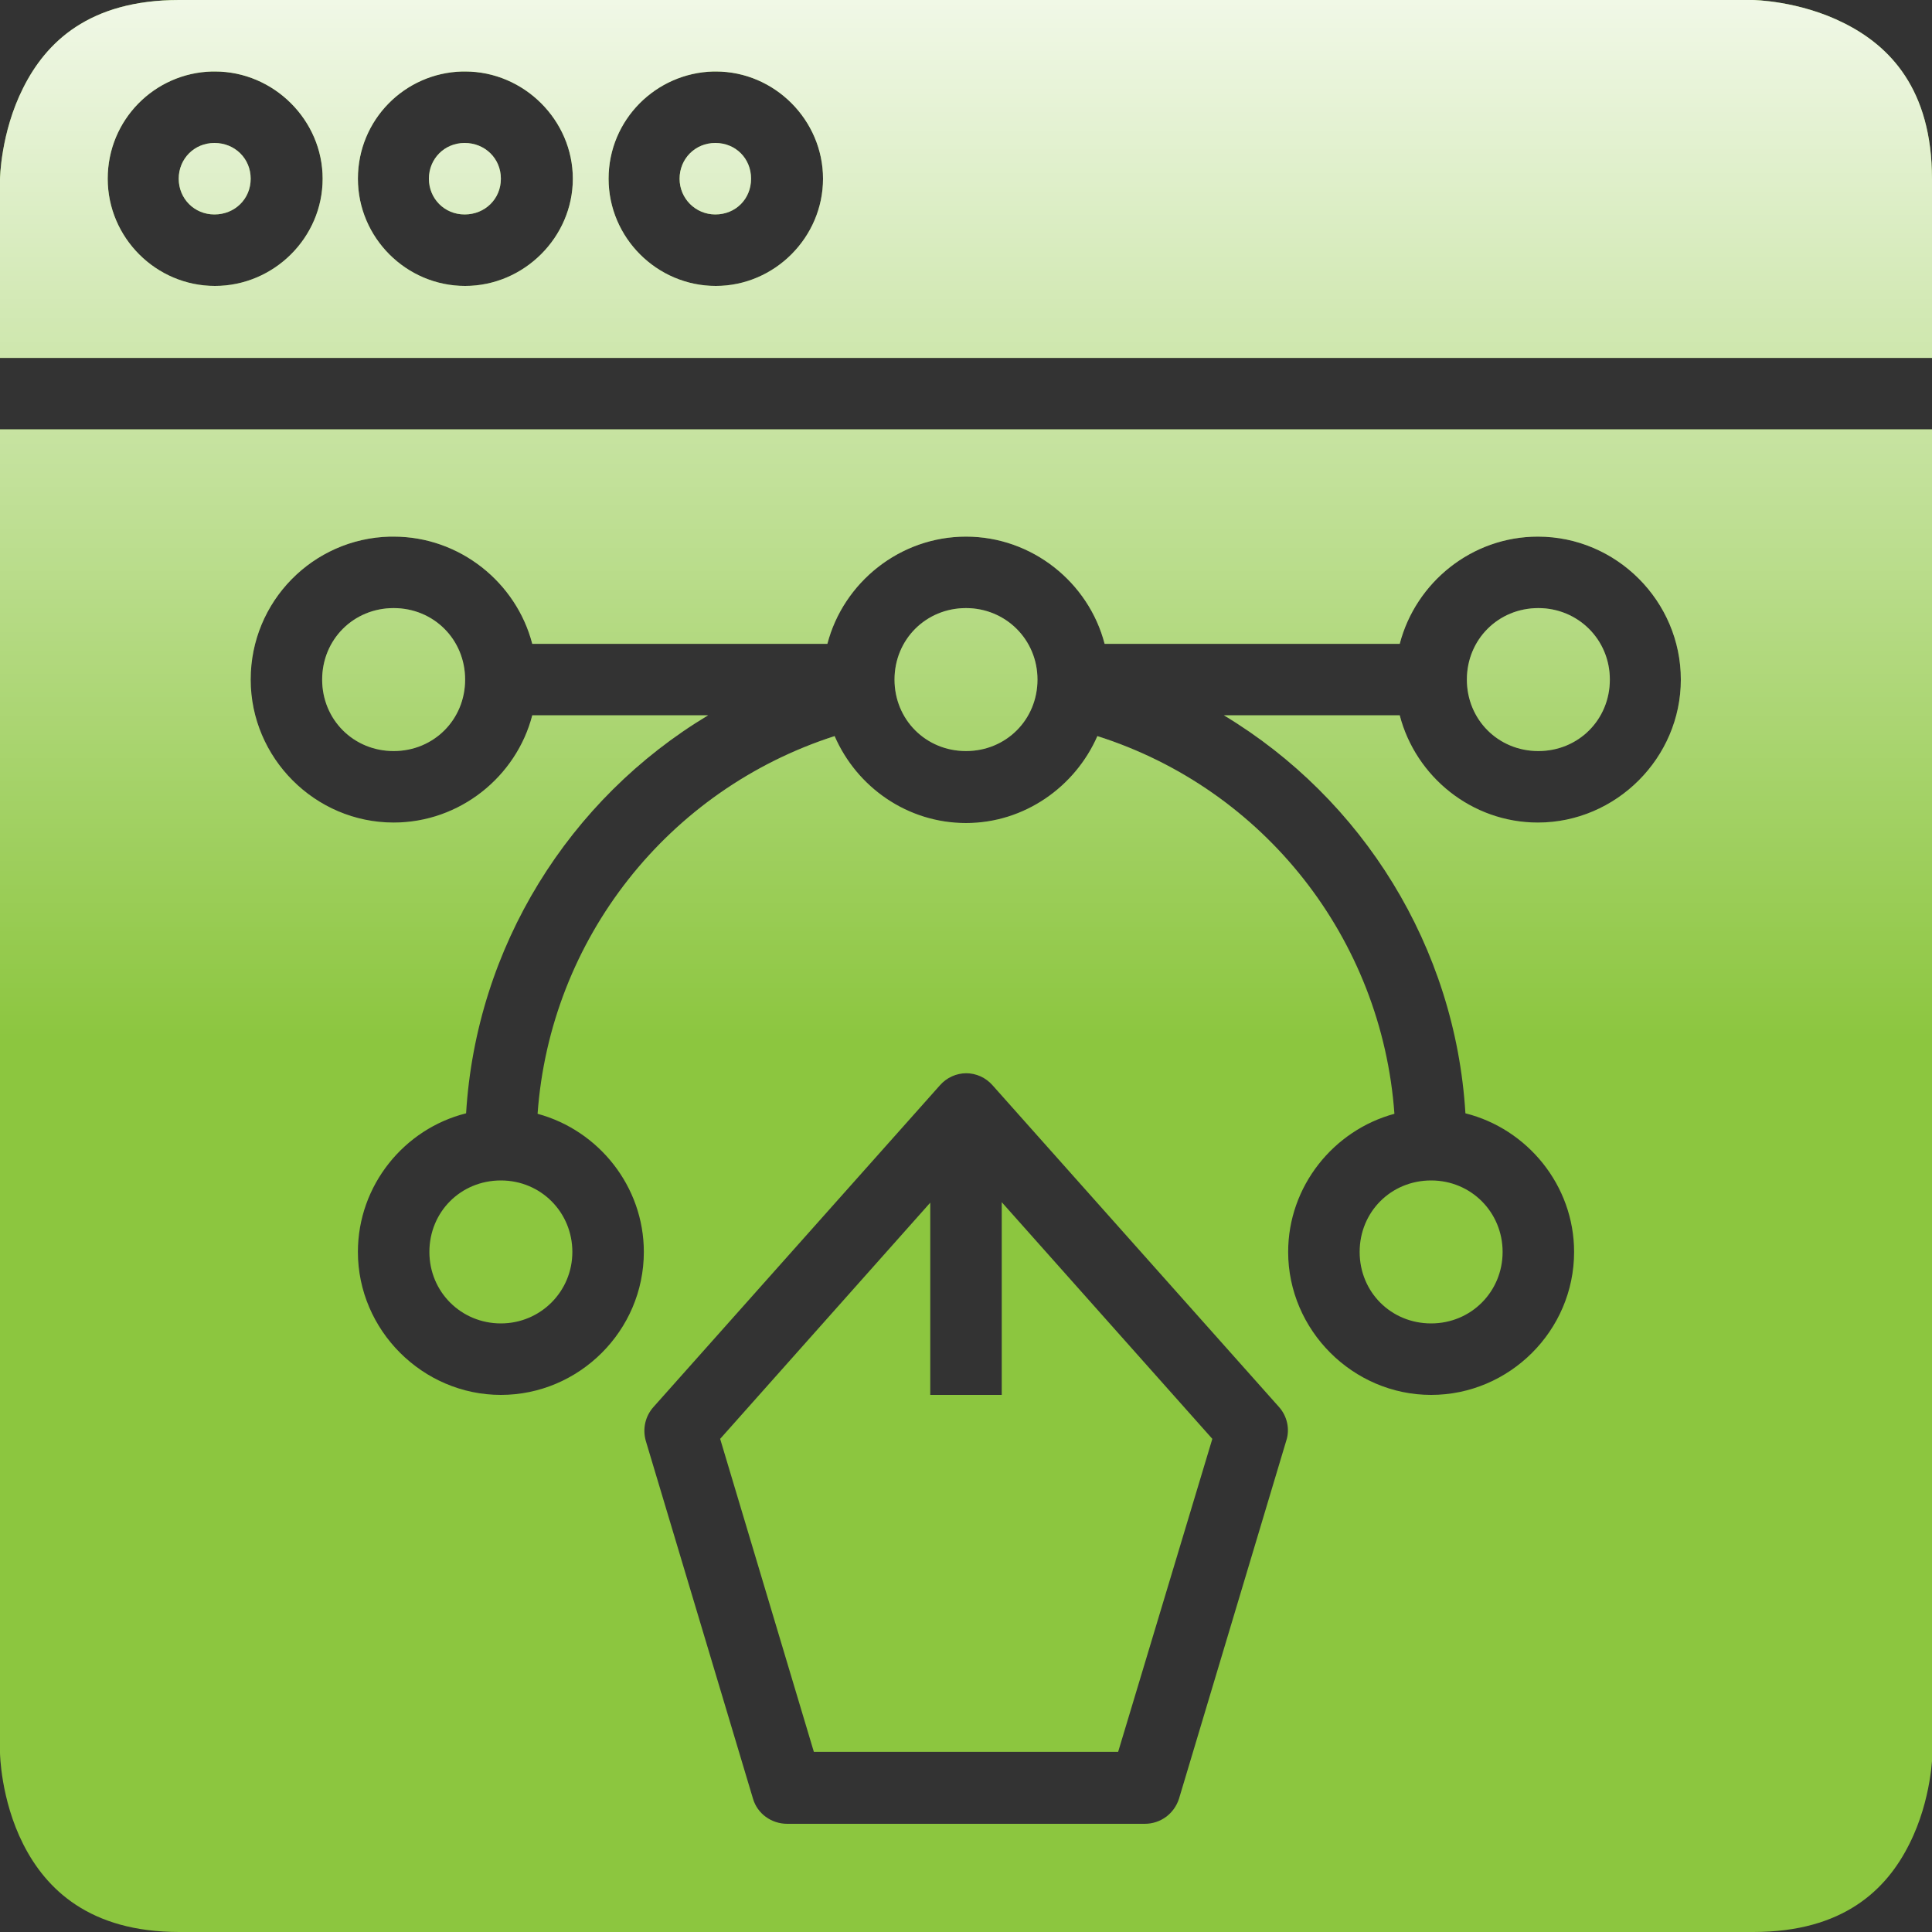
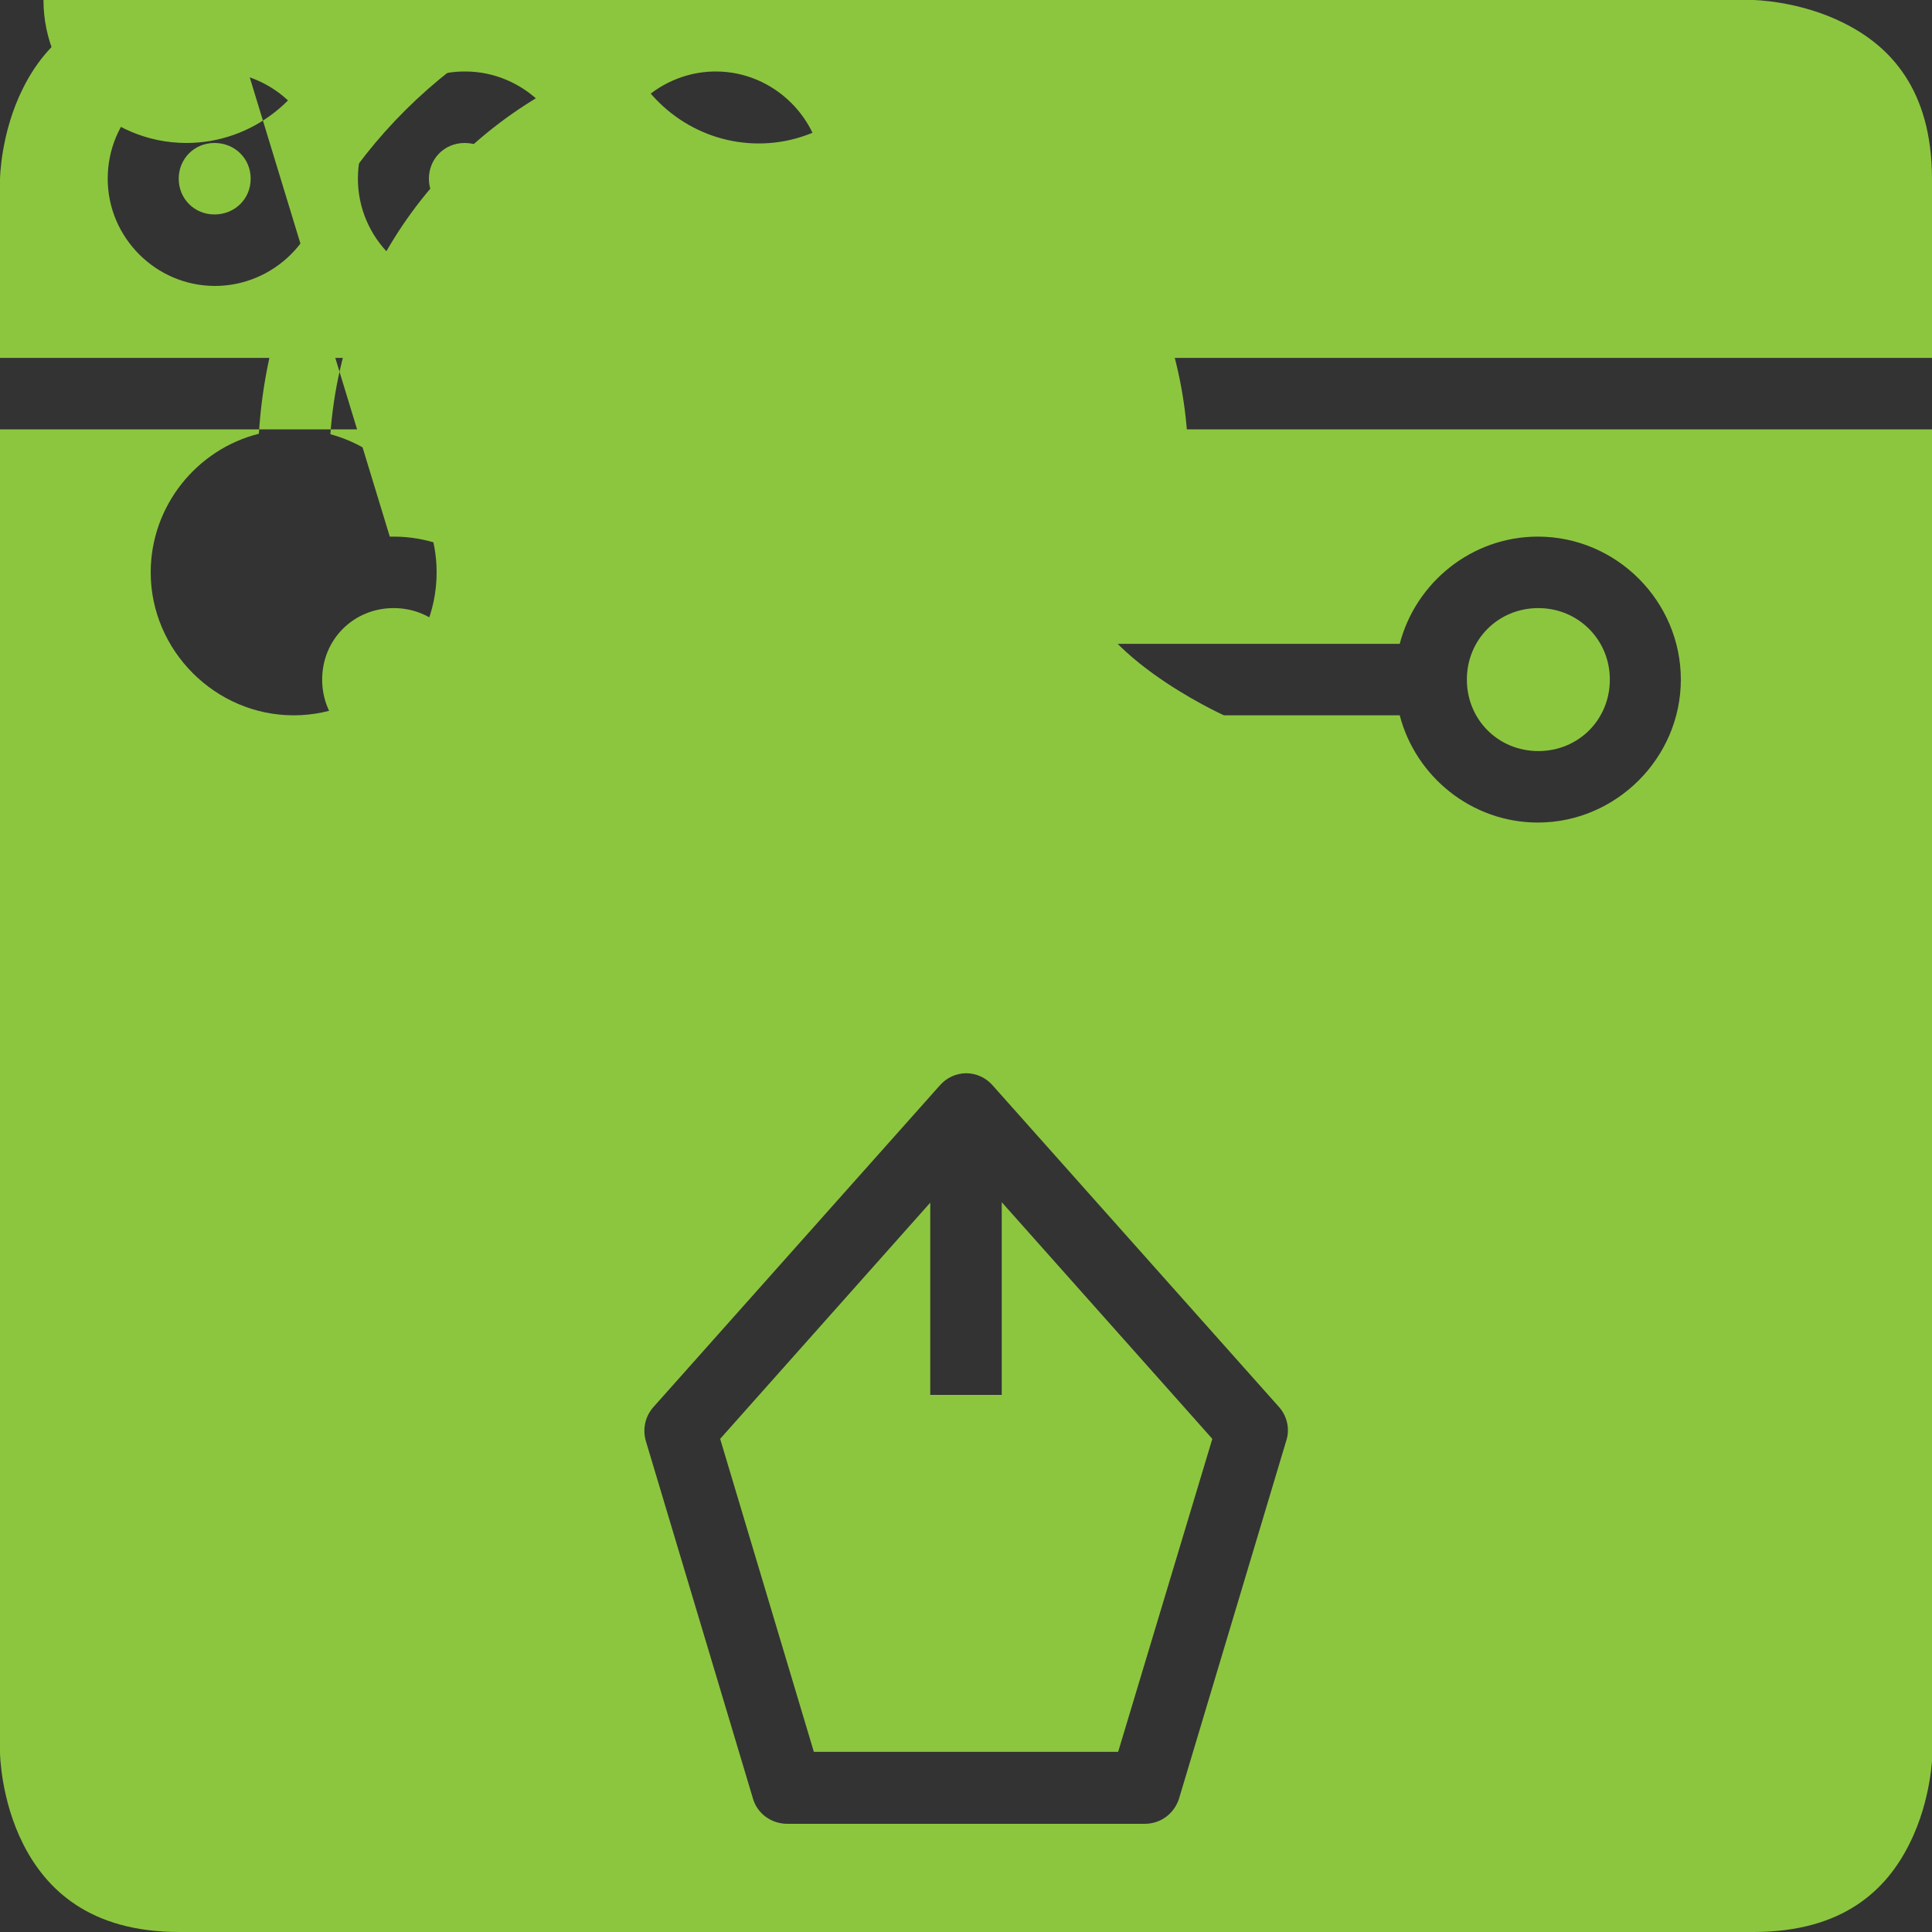
<svg xmlns="http://www.w3.org/2000/svg" xmlns:xlink="http://www.w3.org/1999/xlink" id="Layer_1" data-name="Layer 1" viewBox="0 0 40 40">
  <rect x="0" y="0" width="40" height="40" fill="#333333" stroke="none" />
  <defs>
    <style>
      .cls-1 {
        fill: url(#linear-gradient);
      }

      .cls-1, .cls-2, .cls-3 {
        stroke-width: 0px;
      }

      .cls-2 {
        fill: #8cc63f;
      }

      .cls-3 {
        fill: url(#linear-gradient-2);
      }
    </style>
    <linearGradient id="linear-gradient" x1="20" y1="-3.16" x2="20" y2="21.56" gradientUnits="userSpaceOnUse">
      <stop offset="0" stop-color="#fff" />
      <stop offset="1" stop-color="#fff" stop-opacity="0" />
    </linearGradient>
    <linearGradient id="linear-gradient-2" y2="21.56" xlink:href="#linear-gradient" />
  </defs>
  <g>
-     <path class="cls-2" d="m0,8.89v27.4s.01.96.48,1.89c.47.93,1.37,1.82,3.23,1.82h32.59c1.87,0,2.76-.88,3.23-1.82.47-.93.48-1.89.48-1.89V8.89H0Zm8.07,2.22s.05,0,.08,0c1.37,0,2.54.95,2.87,2.22h6.11c.33-1.27,1.5-2.22,2.87-2.22,1.37,0,2.54.95,2.87,2.22h6.11c.33-1.27,1.49-2.22,2.86-2.22,1.63,0,2.96,1.34,2.96,2.96s-1.34,2.96-2.96,2.96c-1.37,0-2.53-.95-2.86-2.22h-3.64c2.87,1.73,4.79,4.79,5,8.24,1.28.32,2.25,1.49,2.25,2.87,0,1.63-1.34,2.96-2.96,2.96s-2.96-1.34-2.96-2.96c0-1.36.94-2.52,2.2-2.86-.26-3.62-2.69-6.72-6.15-7.82-.46,1.05-1.51,1.8-2.72,1.8s-2.26-.74-2.72-1.8c-3.45,1.11-5.89,4.2-6.15,7.82,1.26.34,2.2,1.5,2.2,2.86,0,1.63-1.34,2.96-2.96,2.96s-2.96-1.34-2.96-2.96c0-1.38.96-2.55,2.24-2.87.21-3.45,2.13-6.51,5.01-8.24h-3.64c-.33,1.27-1.5,2.22-2.87,2.22-1.63,0-2.96-1.34-2.96-2.96s1.29-2.92,2.88-2.96Zm.08,1.48c-.83,0-1.48.65-1.48,1.48s.65,1.48,1.48,1.48,1.48-.65,1.48-1.48-.65-1.48-1.48-1.48Zm11.85,0c-.83,0-1.48.65-1.48,1.48s.65,1.48,1.48,1.48,1.48-.65,1.48-1.48-.66-1.48-1.48-1.48Zm11.85,0c-.83,0-1.48.65-1.48,1.48s.65,1.48,1.48,1.48,1.48-.65,1.48-1.48-.66-1.48-1.48-1.48Zm-11.85,9.63c.21,0,.41.09.55.25l5.93,6.66c.17.19.23.46.15.7l-2.22,7.41c-.1.31-.38.52-.71.52h-7.4c-.33,0-.62-.21-.71-.52l-2.22-7.41c-.07-.25-.01-.51.16-.7l5.93-6.66c.14-.16.34-.25.55-.25Zm-9.63,2.22c-.83,0-1.48.65-1.48,1.48,0,.83.66,1.48,1.48,1.48s1.48-.66,1.48-1.48-.65-1.48-1.48-1.48Zm19.26,0c-.83,0-1.48.65-1.48,1.48s.65,1.48,1.48,1.48,1.48-.66,1.48-1.48-.65-1.48-1.48-1.48Zm-8.89.46v3.98h-1.48v-3.98l-4.35,4.89,1.94,6.48h6.3l1.95-6.48-4.36-4.9Z" />
+     <path class="cls-2" d="m0,8.89v27.4s.01.96.48,1.89c.47.93,1.37,1.82,3.23,1.82h32.59c1.87,0,2.76-.88,3.23-1.82.47-.93.48-1.89.48-1.89V8.89H0Zm8.07,2.22s.05,0,.08,0c1.37,0,2.54.95,2.87,2.22h6.11c.33-1.27,1.5-2.22,2.87-2.22,1.37,0,2.54.95,2.87,2.22h6.11c.33-1.27,1.49-2.22,2.86-2.22,1.63,0,2.96,1.34,2.96,2.96s-1.34,2.96-2.96,2.96c-1.37,0-2.53-.95-2.86-2.22h-3.64s-2.96-1.34-2.96-2.96c0-1.36.94-2.52,2.2-2.86-.26-3.62-2.69-6.72-6.15-7.82-.46,1.05-1.51,1.8-2.72,1.8s-2.26-.74-2.72-1.8c-3.45,1.11-5.89,4.2-6.15,7.82,1.26.34,2.2,1.5,2.2,2.86,0,1.63-1.34,2.96-2.96,2.96s-2.96-1.34-2.96-2.96c0-1.38.96-2.55,2.24-2.87.21-3.45,2.13-6.51,5.01-8.24h-3.64c-.33,1.27-1.5,2.22-2.87,2.22-1.63,0-2.96-1.34-2.96-2.96s1.29-2.92,2.88-2.96Zm.08,1.48c-.83,0-1.48.65-1.48,1.48s.65,1.48,1.48,1.48,1.48-.65,1.48-1.48-.65-1.48-1.48-1.48Zm11.85,0c-.83,0-1.48.65-1.48,1.48s.65,1.48,1.48,1.48,1.48-.65,1.48-1.48-.66-1.48-1.48-1.48Zm11.85,0c-.83,0-1.48.65-1.48,1.48s.65,1.48,1.48,1.48,1.48-.65,1.48-1.48-.66-1.48-1.48-1.48Zm-11.85,9.63c.21,0,.41.09.55.25l5.93,6.66c.17.19.23.46.15.7l-2.22,7.41c-.1.31-.38.52-.71.52h-7.4c-.33,0-.62-.21-.71-.52l-2.22-7.41c-.07-.25-.01-.51.16-.7l5.93-6.66c.14-.16.34-.25.55-.25Zm-9.63,2.22c-.83,0-1.48.65-1.48,1.48,0,.83.66,1.48,1.48,1.48s1.48-.66,1.48-1.48-.65-1.48-1.48-1.48Zm19.26,0c-.83,0-1.48.65-1.48,1.48s.65,1.48,1.48,1.48,1.48-.66,1.48-1.48-.65-1.48-1.48-1.48Zm-8.89.46v3.98h-1.48v-3.98l-4.35,4.89,1.94,6.48h6.3l1.95-6.48-4.36-4.9Z" />
    <path class="cls-2" d="m3.71,0C1.84,0,.95.88.48,1.82c-.47.93-.48,1.89-.48,1.89v3.7h40v-3.7c0-1.87-.88-2.76-1.82-3.23-.93-.47-1.89-.48-1.89-.48H3.71Zm.68,1.48s.04,0,.06,0c1.22,0,2.23,1.01,2.23,2.22,0,1.22-1.01,2.22-2.23,2.22s-2.22-1-2.22-2.22.97-2.19,2.16-2.22Zm5.18,0s.04,0,.06,0c1.22,0,2.23,1.01,2.23,2.22s-1.01,2.22-2.23,2.22-2.22-1-2.22-2.22.97-2.19,2.16-2.22Zm5.19,0s.04,0,.06,0c1.22,0,2.22,1.01,2.22,2.22s-1,2.22-2.22,2.22-2.22-1-2.22-2.22.98-2.19,2.17-2.22Zm-10.32,1.48c-.42,0-.74.33-.74.74s.32.74.74.74c.42,0,.75-.32.75-.74s-.33-.74-.75-.74Zm5.18,0c-.42,0-.74.33-.74.74s.32.74.74.74c.42,0,.75-.32.75-.74s-.33-.74-.75-.74Zm5.19,0c-.42,0-.74.33-.74.74s.33.74.74.74c.42,0,.74-.32.74-.74s-.32-.74-.74-.74Z" />
  </g>
  <g>
-     <path class="cls-1" d="m0,8.89v27.4s.01.96.48,1.89c.47.93,1.37,1.82,3.23,1.82h32.59c1.87,0,2.76-.88,3.23-1.82.47-.93.48-1.89.48-1.89V8.89H0Zm8.07,2.22s.05,0,.08,0c1.37,0,2.54.95,2.87,2.22h6.11c.33-1.27,1.5-2.22,2.87-2.22,1.37,0,2.54.95,2.87,2.22h6.11c.33-1.27,1.49-2.22,2.86-2.22,1.63,0,2.96,1.34,2.96,2.96s-1.34,2.96-2.96,2.96c-1.37,0-2.53-.95-2.86-2.22h-3.64c2.87,1.73,4.79,4.79,5,8.24,1.28.32,2.25,1.49,2.25,2.87,0,1.63-1.34,2.96-2.96,2.96s-2.96-1.34-2.96-2.96c0-1.36.94-2.52,2.2-2.86-.26-3.62-2.69-6.72-6.15-7.82-.46,1.05-1.51,1.8-2.72,1.8s-2.26-.74-2.72-1.8c-3.45,1.11-5.89,4.2-6.15,7.82,1.26.34,2.2,1.5,2.2,2.86,0,1.63-1.34,2.96-2.96,2.96s-2.96-1.34-2.96-2.96c0-1.38.96-2.55,2.24-2.87.21-3.45,2.13-6.51,5.01-8.24h-3.64c-.33,1.27-1.5,2.22-2.87,2.22-1.63,0-2.96-1.34-2.96-2.96s1.29-2.92,2.88-2.96Zm.08,1.48c-.83,0-1.48.65-1.48,1.48s.65,1.48,1.48,1.48,1.48-.65,1.48-1.48-.65-1.48-1.48-1.48Zm11.85,0c-.83,0-1.48.65-1.48,1.48s.65,1.48,1.48,1.48,1.48-.65,1.48-1.48-.66-1.48-1.48-1.48Zm11.85,0c-.83,0-1.48.65-1.48,1.48s.65,1.48,1.48,1.48,1.48-.65,1.48-1.48-.66-1.48-1.48-1.48Zm-11.85,9.63c.21,0,.41.09.55.25l5.93,6.66c.17.19.23.46.15.7l-2.22,7.41c-.1.31-.38.52-.71.52h-7.4c-.33,0-.62-.21-.71-.52l-2.22-7.41c-.07-.25-.01-.51.16-.7l5.93-6.66c.14-.16.34-.25.55-.25Zm-9.63,2.22c-.83,0-1.48.65-1.48,1.48,0,.83.66,1.48,1.48,1.48s1.48-.66,1.48-1.48-.65-1.48-1.48-1.48Zm19.26,0c-.83,0-1.48.65-1.48,1.48s.65,1.48,1.48,1.48,1.48-.66,1.48-1.48-.65-1.48-1.48-1.48Zm-8.89.46v3.98h-1.48v-3.98l-4.35,4.89,1.94,6.48h6.3l1.95-6.48-4.36-4.9Z" />
-     <path class="cls-3" d="m3.71,0C1.84,0,.95.88.48,1.82c-.47.93-.48,1.89-.48,1.89v3.7h40v-3.7c0-1.87-.88-2.76-1.82-3.23-.93-.47-1.89-.48-1.89-.48H3.71Zm.68,1.48s.04,0,.06,0c1.22,0,2.23,1.01,2.23,2.22,0,1.22-1.01,2.22-2.23,2.22s-2.22-1-2.22-2.22.97-2.19,2.16-2.22Zm5.18,0s.04,0,.06,0c1.22,0,2.23,1.01,2.23,2.22s-1.01,2.22-2.23,2.22-2.22-1-2.22-2.22.97-2.19,2.16-2.22Zm5.19,0s.04,0,.06,0c1.22,0,2.22,1.01,2.22,2.22s-1,2.22-2.22,2.22-2.22-1-2.22-2.22.98-2.19,2.17-2.22Zm-10.32,1.48c-.42,0-.74.33-.74.74s.32.74.74.74c.42,0,.75-.32.75-.74s-.33-.74-.75-.74Zm5.18,0c-.42,0-.74.33-.74.74s.32.74.74.74c.42,0,.75-.32.75-.74s-.33-.74-.75-.74Zm5.19,0c-.42,0-.74.33-.74.74s.33.74.74.74c.42,0,.74-.32.74-.74s-.32-.74-.74-.74Z" />
-   </g>
+     </g>
</svg>